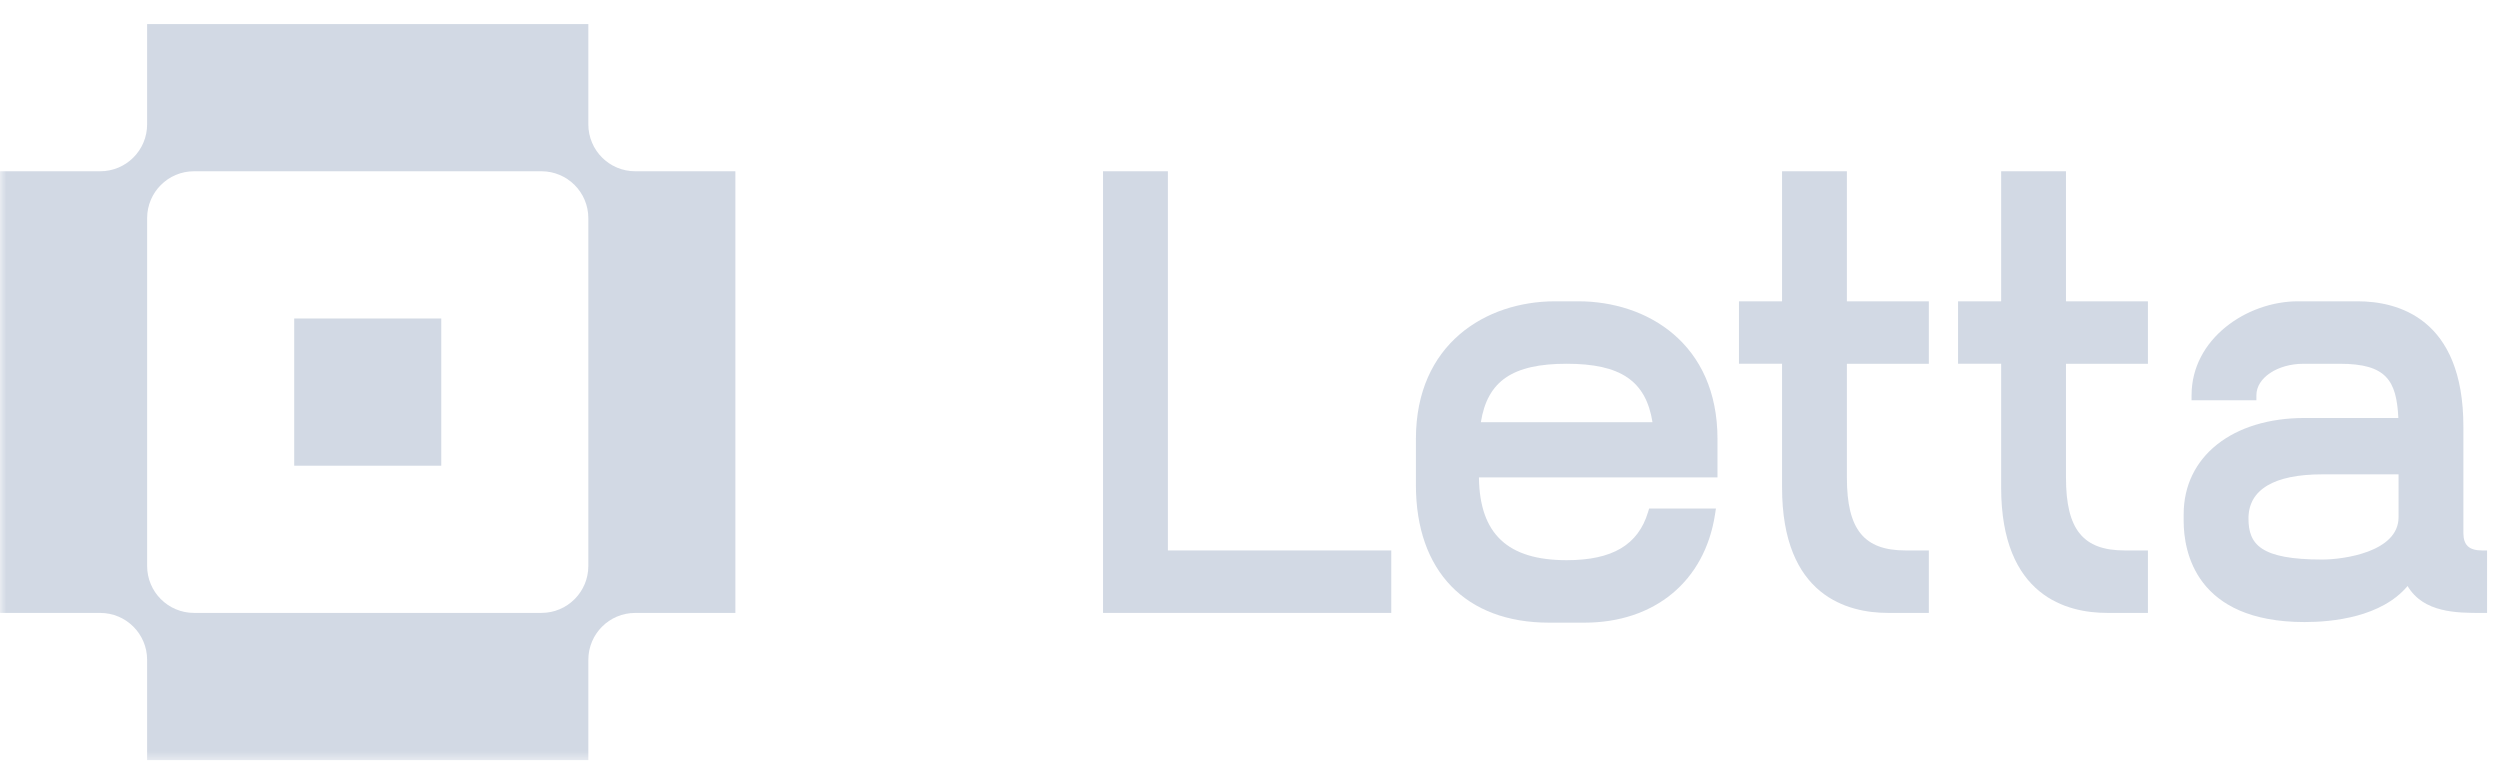
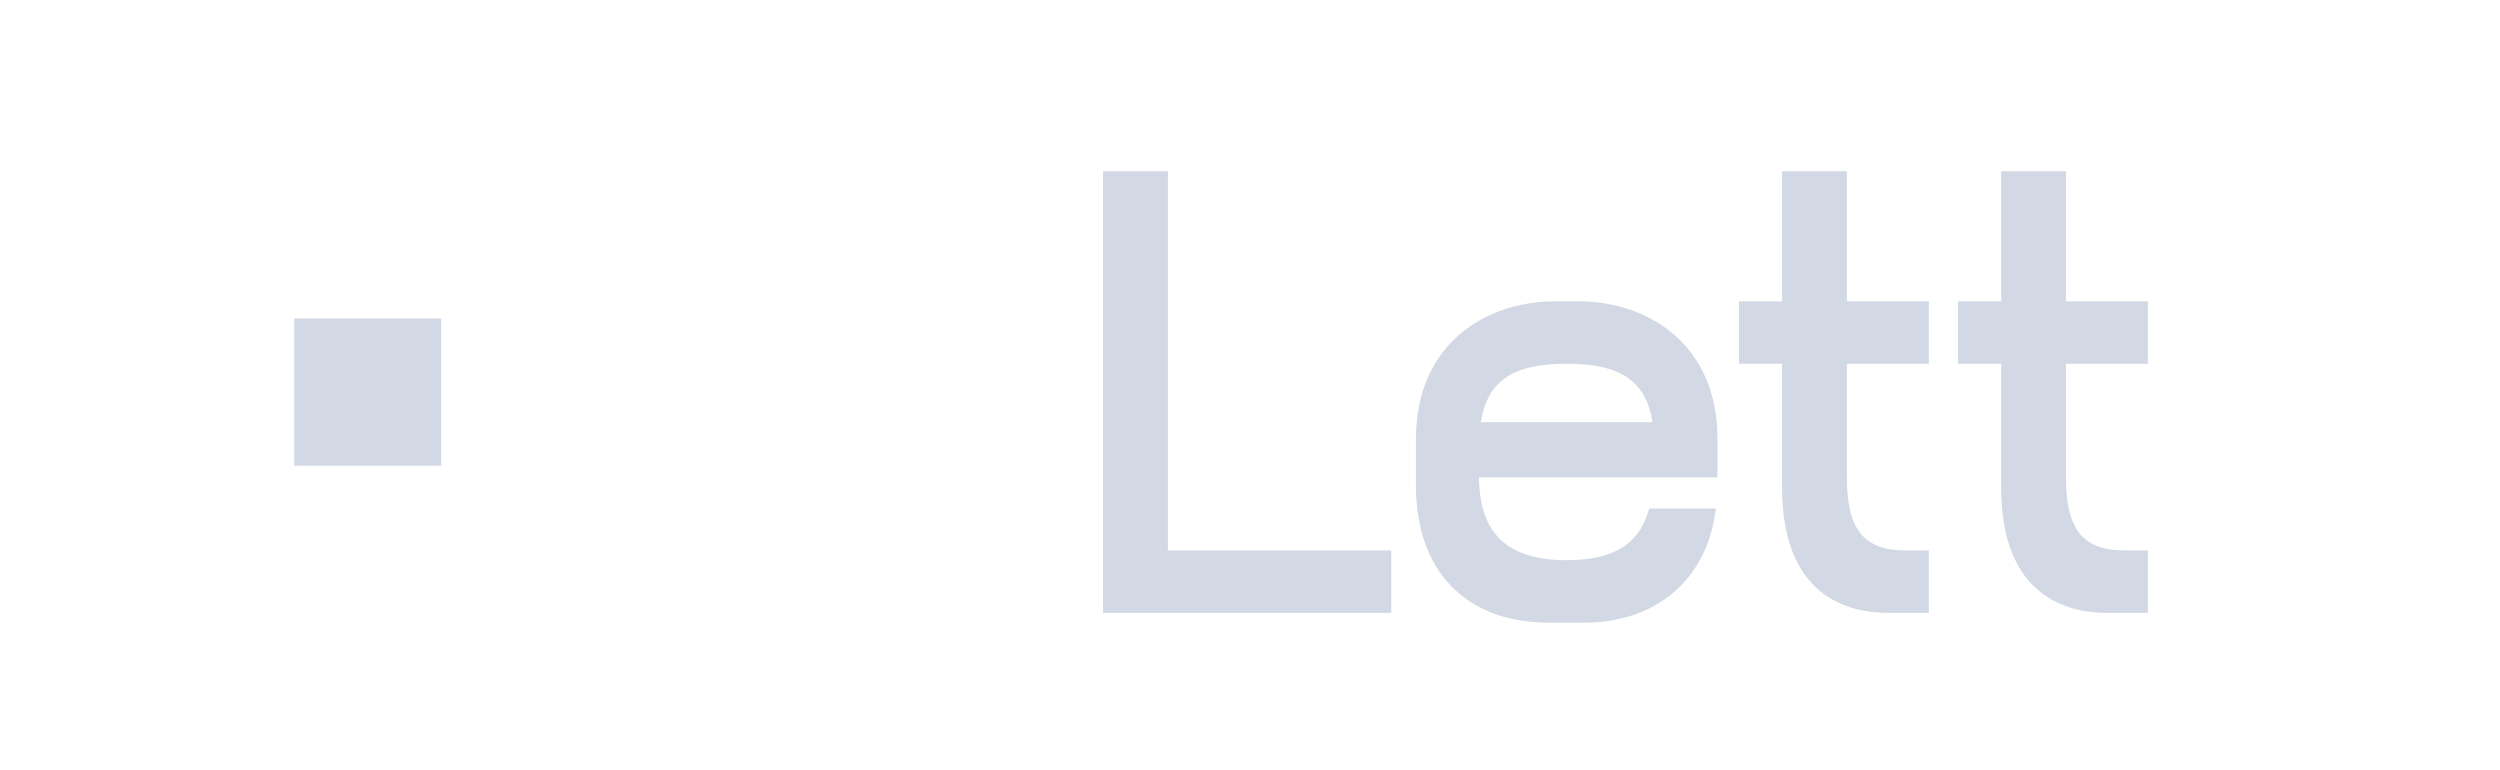
<svg xmlns="http://www.w3.org/2000/svg" width="198" height="61" viewBox="0 0 198 61" fill="none">
  <mask id="mask0_25_14" style="mask-type:luminance" maskUnits="userSpaceOnUse" x="0" y="0" width="198" height="61">
    <path d="M198 0.622H0V60.378H198V0.622Z" fill="white" />
  </mask>
  <g mask="url(#mask0_25_14)">
    <path d="M34.948 25.225H23.301V36.884H34.948V25.225Z" fill="#CCD4E1" fill-opacity="0.88" />
-     <path d="M46.596 9.847V1.904H11.652V9.847C11.652 11.9 9.99 13.564 7.939 13.564H0.004V48.544H7.939C9.99 48.544 11.652 50.207 11.652 52.26V60.203H46.596V52.26C46.596 50.207 48.257 48.544 50.308 48.544H58.243V13.564H50.308C48.257 13.564 46.596 11.9 46.596 9.847ZM46.596 44.826C46.596 46.879 44.934 48.542 42.883 48.542H15.366C13.315 48.542 11.653 46.879 11.653 44.826V17.28C11.653 15.227 13.315 13.564 15.366 13.564H42.883C44.934 13.564 46.596 15.227 46.596 17.28V44.826Z" fill="#CCD4E1" fill-opacity="0.88" />
    <path d="M92.496 13.563H87.36V48.542H110.188V43.595H92.496V13.563Z" fill="#CCD4E1" fill-opacity="0.88" />
    <path d="M124.996 23.863H123.169C117.679 23.863 112.14 27.233 112.14 34.76V38.418C112.14 45.24 116.084 49.315 122.689 49.315H125.478C131.051 49.315 135.016 46.03 135.83 40.742L135.901 40.275H130.611L130.524 40.563C129.741 43.157 127.694 44.367 124.083 44.367C119.397 44.367 117.186 42.283 117.132 37.812H136.025V34.76C136.025 27.233 130.486 23.863 124.996 23.863ZM117.284 33.44C117.808 30.159 119.813 28.81 124.082 28.81C128.351 28.81 130.354 30.159 130.878 33.44H117.284Z" fill="#CCD4E1" fill-opacity="0.88" />
    <path d="M146.274 13.563H141.139V23.863H137.726V28.81H141.139V38.609C141.139 47.252 146.392 48.542 149.523 48.542H152.764V43.595H150.918C147.619 43.595 146.274 41.927 146.274 37.84V28.811H152.764V23.864H146.274V13.563Z" fill="#CCD4E1" fill-opacity="0.88" />
    <path d="M163.626 13.563H158.491V23.863H155.077V28.81H158.491V38.609C158.491 47.252 163.744 48.542 166.875 48.542H170.116V43.595H168.27C164.971 43.595 163.626 41.927 163.626 37.84V28.811H170.116V23.864H163.626V13.563Z" fill="#CCD4E1" fill-opacity="0.88" />
-     <path d="M196.571 43.595C195.554 43.595 195.101 43.17 195.101 42.218V33.796C195.101 25.153 189.848 23.863 186.717 23.863H182.006C177.932 23.863 173.572 26.849 173.572 31.294V31.699H178.707V31.294C178.707 29.924 180.381 28.811 182.438 28.811H185.322C189.007 28.811 189.803 30.139 189.95 33.104H182.533C176.798 33.104 172.946 36.168 172.946 40.728V41.258C172.946 43.666 173.879 49.267 182.533 49.267C184.743 49.267 188.605 48.88 190.681 46.413C191.94 48.545 194.591 48.545 196.571 48.545H196.976V43.598H196.571V43.595ZM189.965 40.967C189.965 43.715 185.606 44.316 183.926 44.316C179.036 44.316 178.079 43.122 178.079 41.062C178.079 38.776 180.101 37.568 183.926 37.568H189.965V40.967Z" fill="#CCD4E1" fill-opacity="0.88" />
  </g>
</svg>